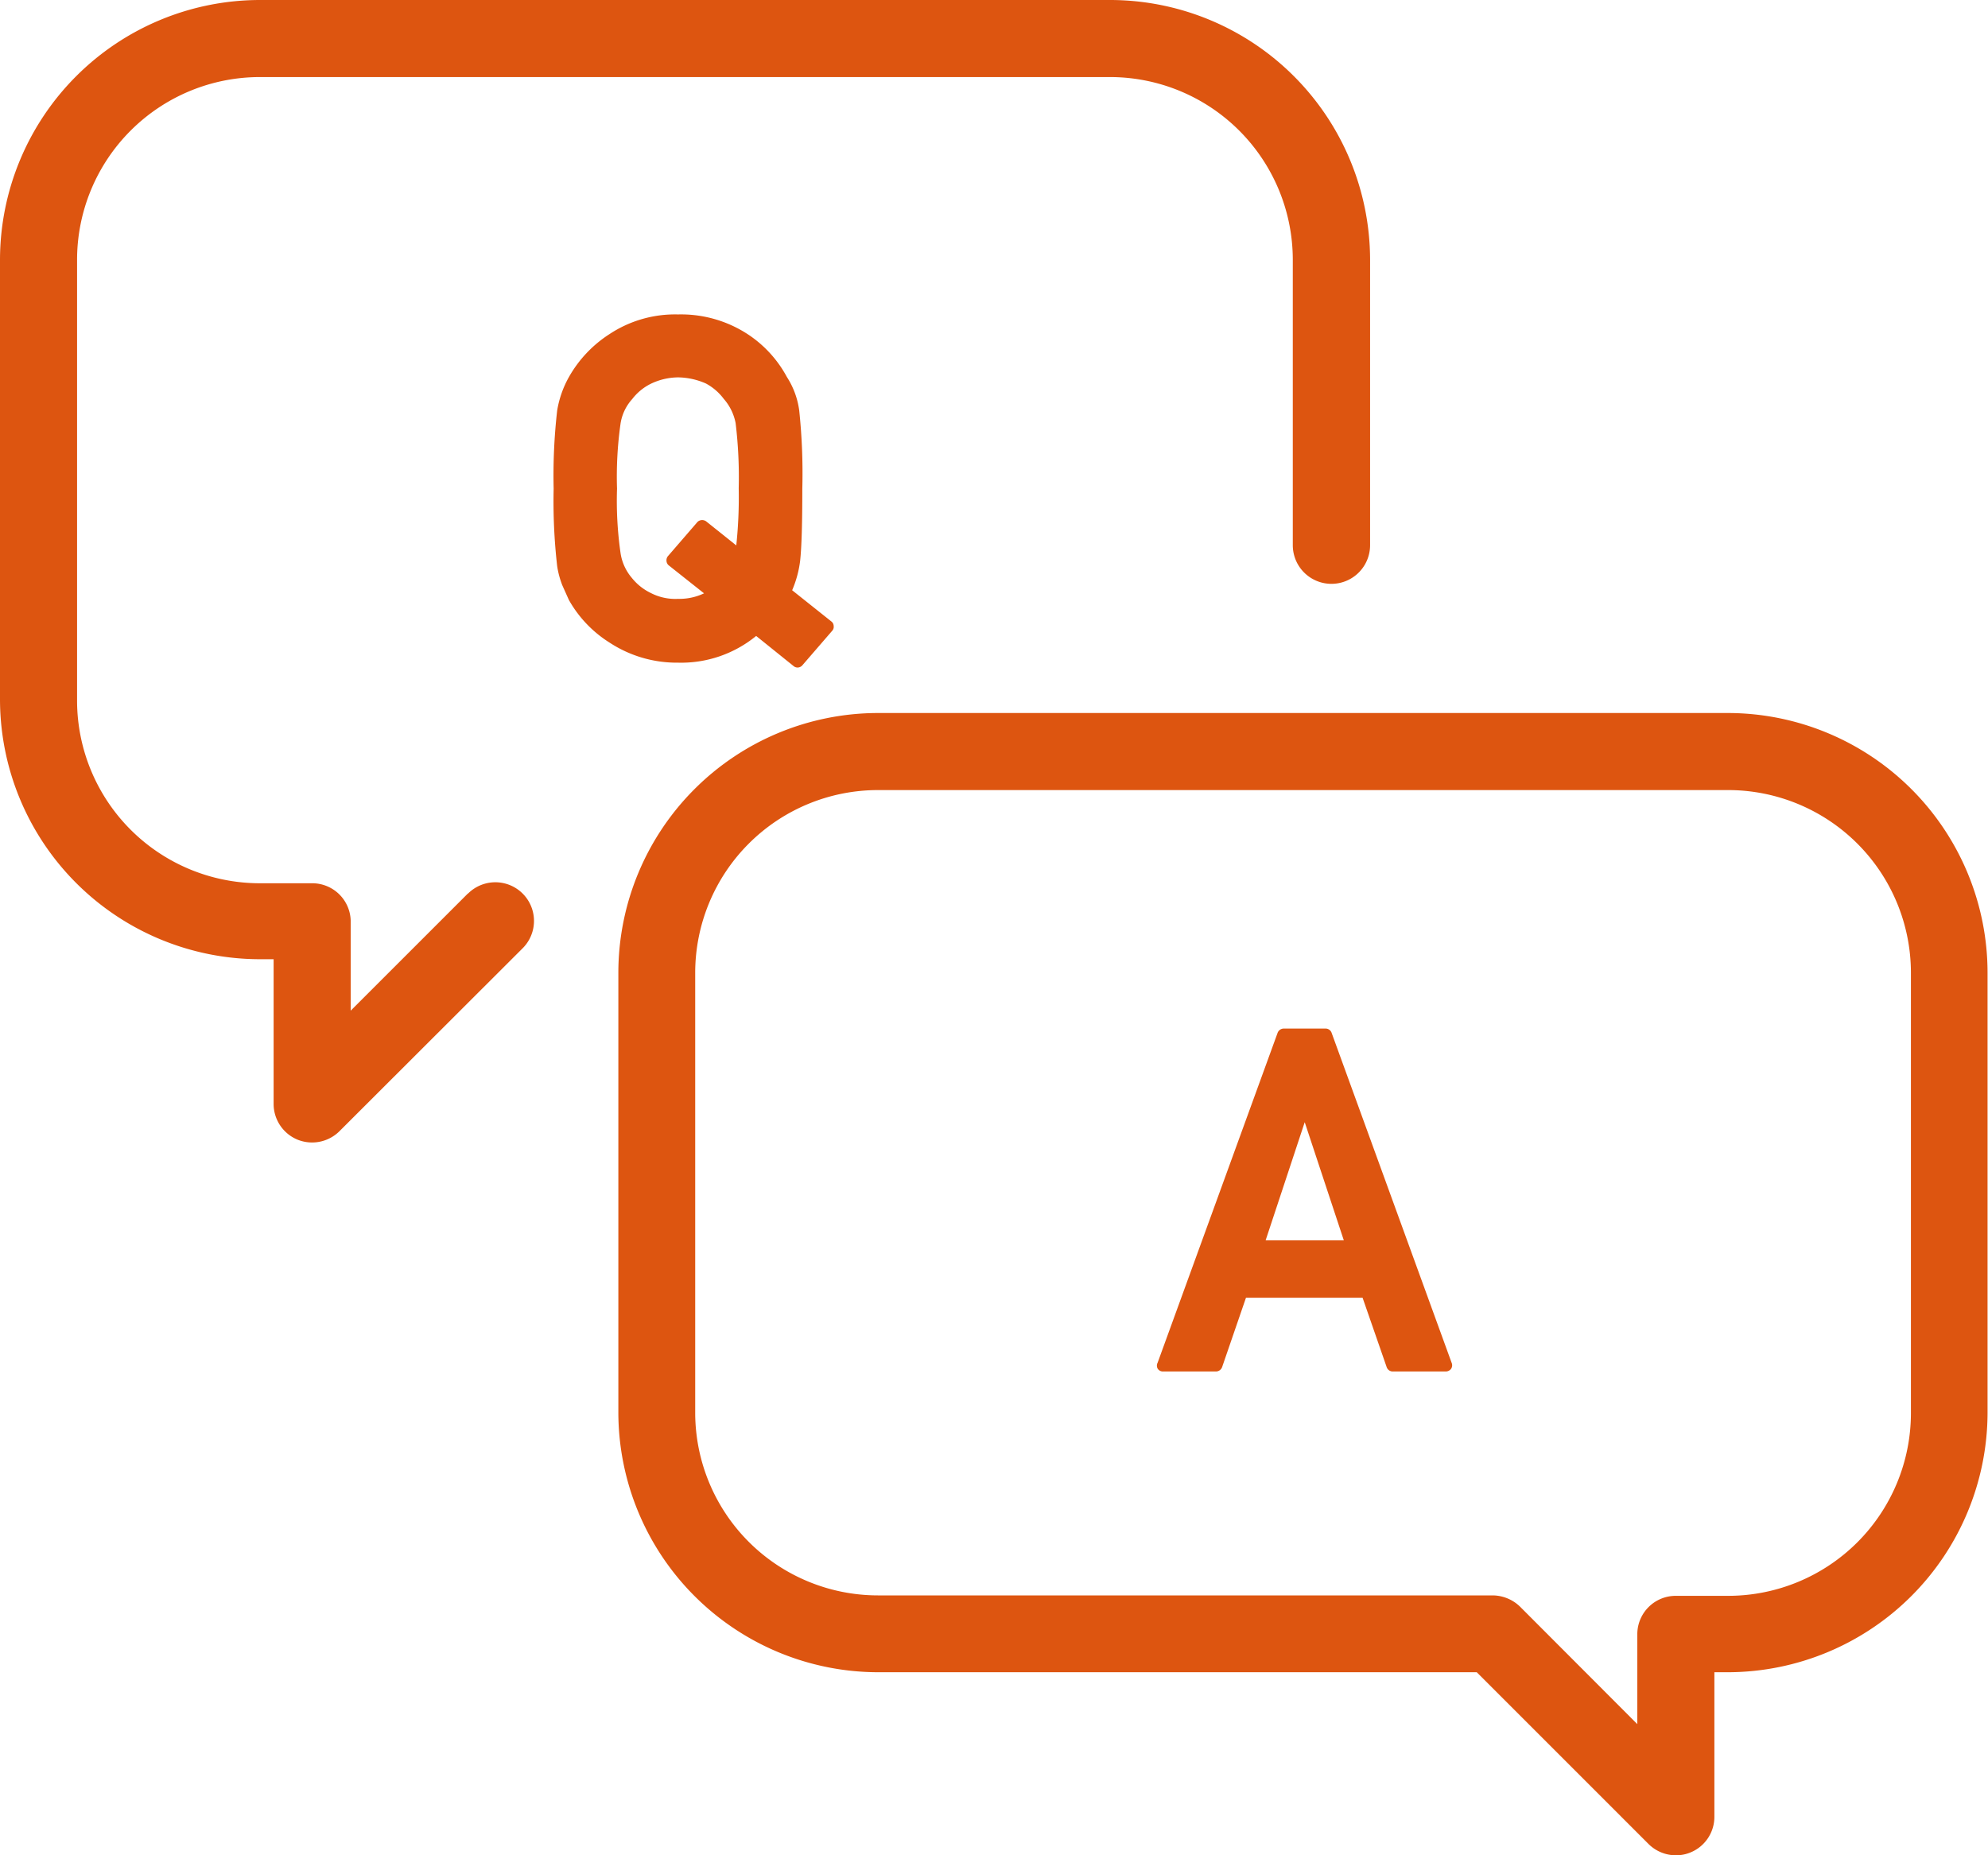
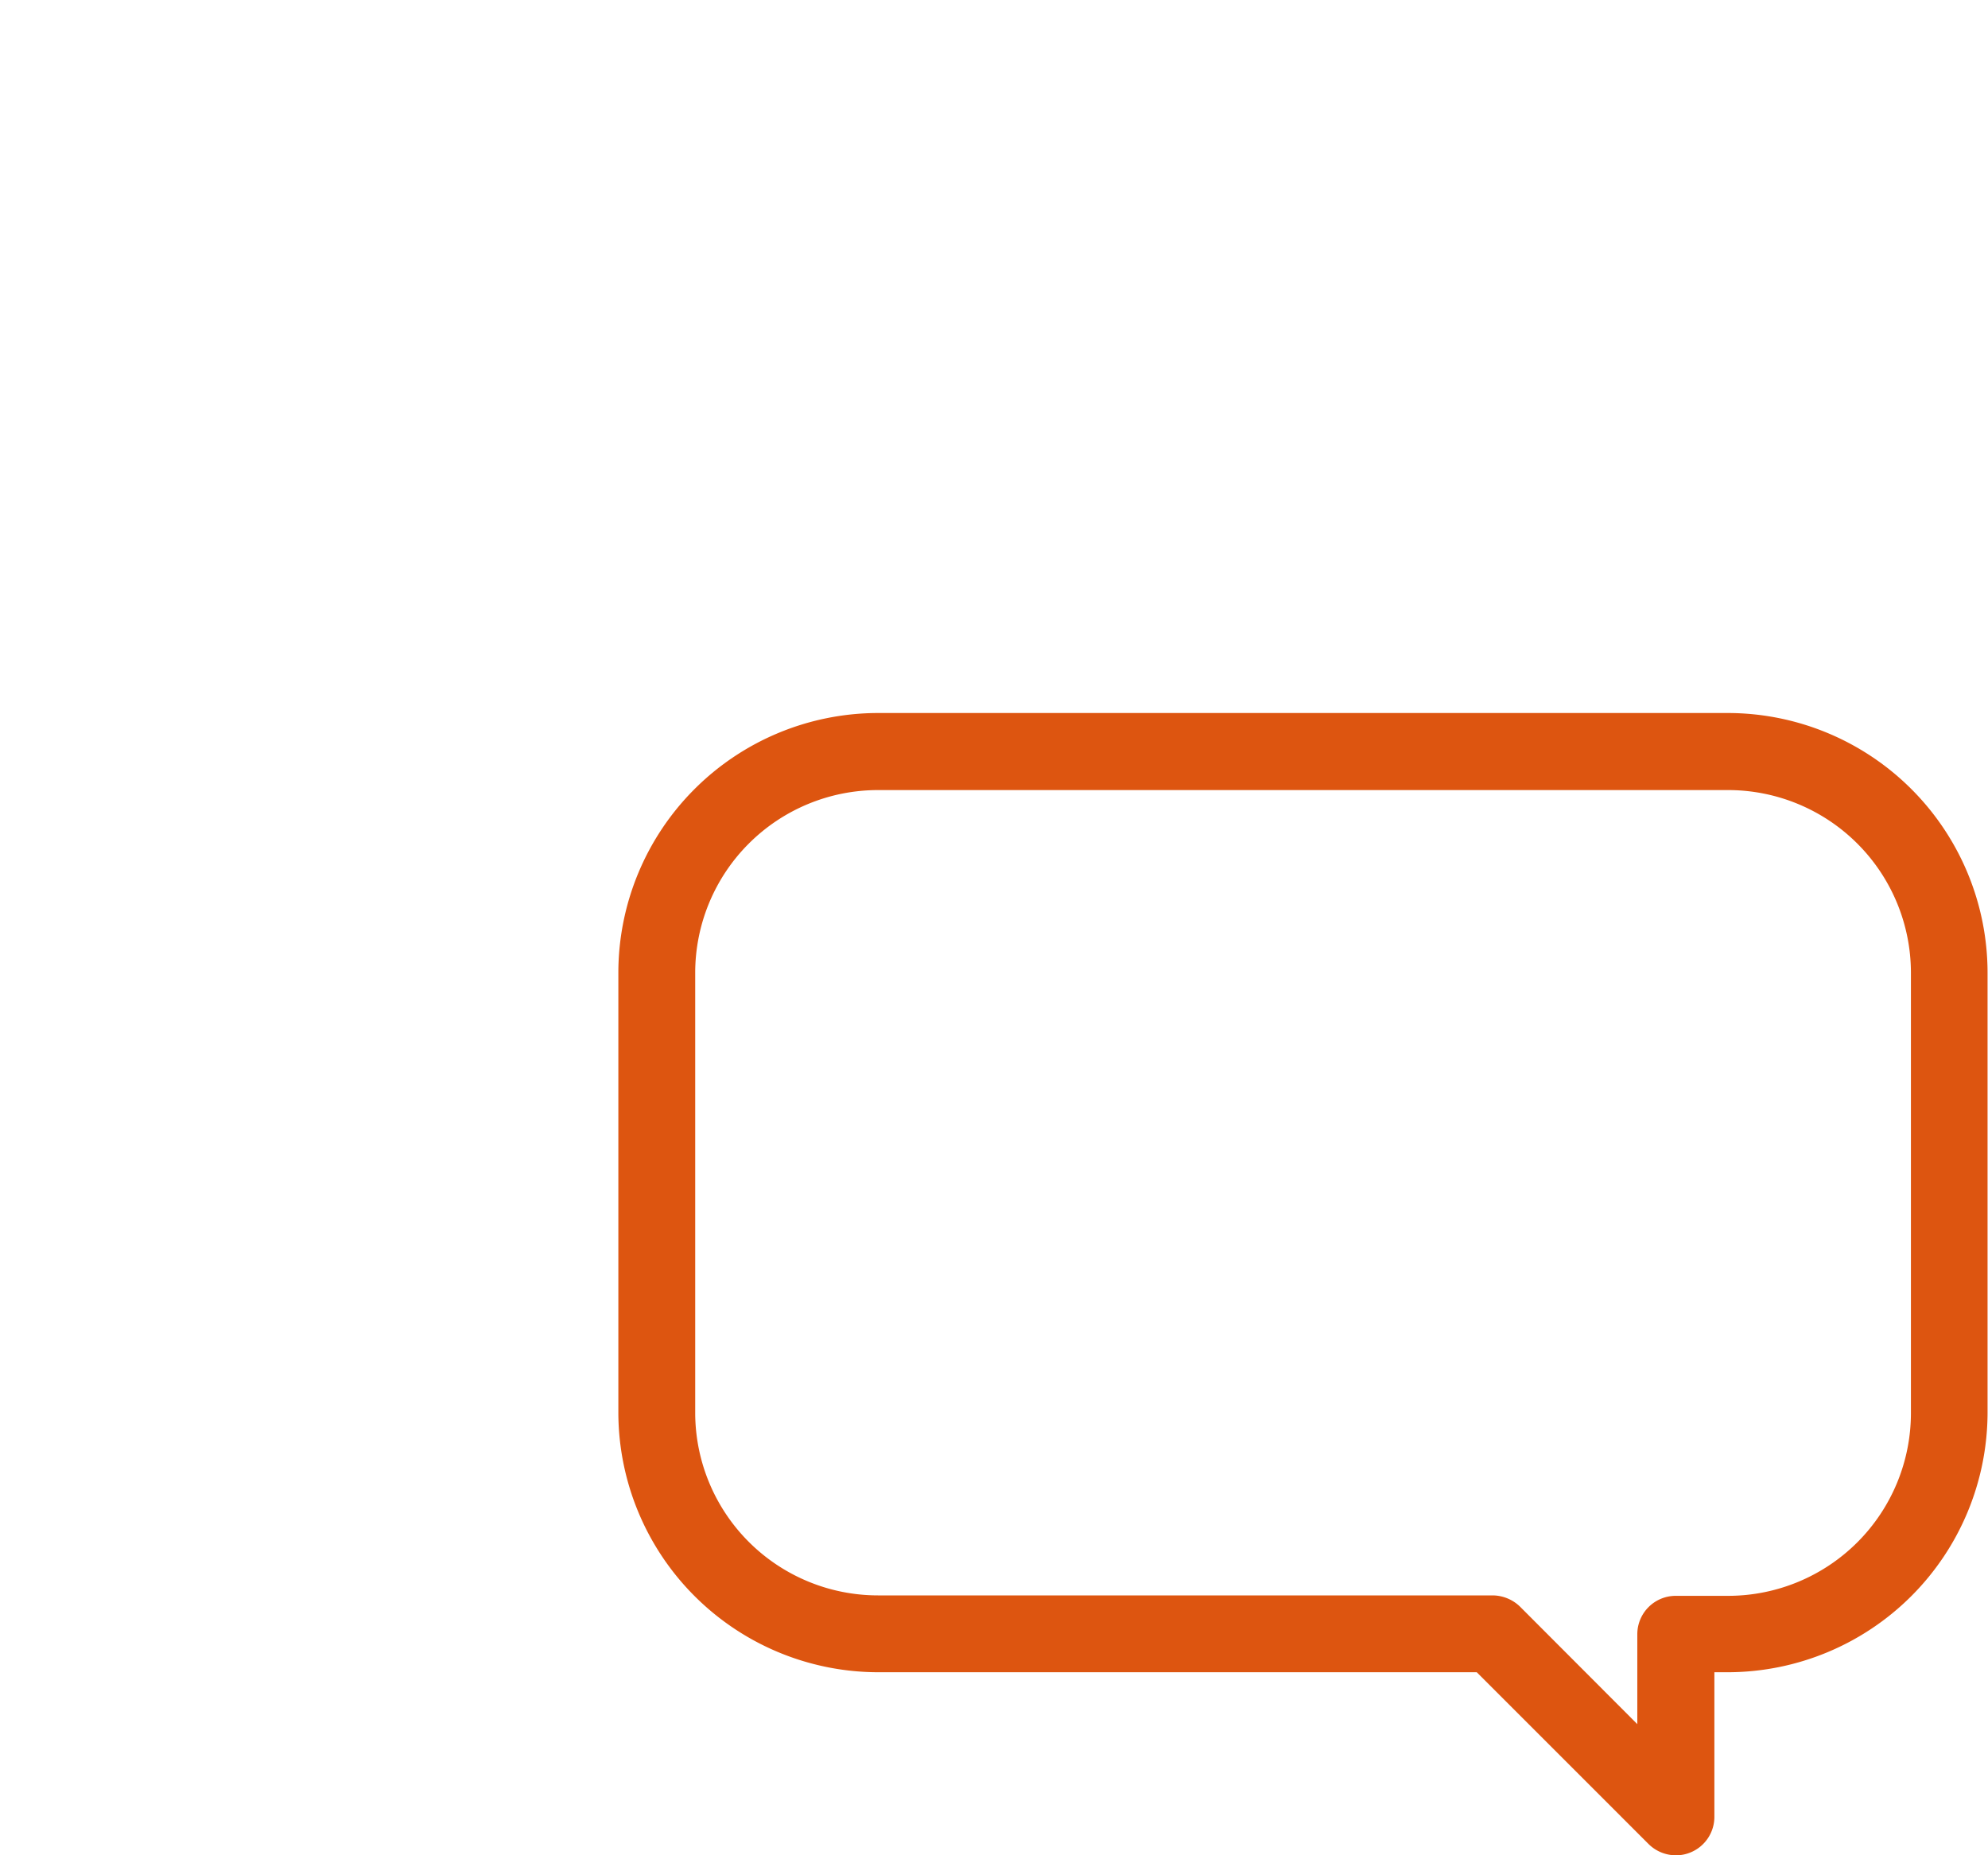
<svg xmlns="http://www.w3.org/2000/svg" viewBox="0 0 90.02 84.02">
  <defs>
    <style>.cls-1{fill:#dd5510;}</style>
  </defs>
  <g id="レイヤー_2" data-name="レイヤー 2">
    <g id="デザイン">
-       <path class="cls-1" d="M21.19,40.46l-5.31,5.31V41.69A1.74,1.74,0,0,0,14.14,40H11.76a8.28,8.28,0,0,1-8.27-8.27V11.76a8.28,8.28,0,0,1,8.27-8.27H50.27a8.28,8.28,0,0,1,8.27,8.27V24.69a1.75,1.75,0,1,0,3.5,0V11.76A11.78,11.78,0,0,0,50.27,0H11.76A11.78,11.78,0,0,0,0,11.76V31.68A11.78,11.78,0,0,0,11.76,43.44h.63V50a1.75,1.75,0,0,0,1.08,1.61,1.76,1.76,0,0,0,1.9-.38l8.3-8.29a1.75,1.75,0,0,0-2.48-2.47Z" />
      <path class="cls-1" d="M78.26,32.29H39.75A11.77,11.77,0,0,0,28,44.05V64A11.78,11.78,0,0,0,39.75,75.73H66.87l7.78,7.78a1.76,1.76,0,0,0,1.24.51,1.69,1.69,0,0,0,.66-.13,1.74,1.74,0,0,0,1.08-1.62V75.73h.63A11.78,11.78,0,0,0,90,64V44.05A11.77,11.77,0,0,0,78.26,32.29ZM86.53,64a8.28,8.28,0,0,1-8.27,8.27H75.88A1.74,1.74,0,0,0,74.14,74v4.08l-5.31-5.32a1.8,1.8,0,0,0-1.24-.51H39.75A8.28,8.28,0,0,1,31.48,64V44.05a8.28,8.28,0,0,1,8.27-8.27H78.26a8.28,8.28,0,0,1,8.27,8.27Z" />
-       <path class="cls-1" d="M34.24,28.8l1.69,1.36a.28.28,0,0,0,.19.07.29.29,0,0,0,.22-.11l1.34-1.55a.26.26,0,0,0,.07-.22.26.26,0,0,0-.11-.21l-1.77-1.41a4.89,4.89,0,0,0,.36-1.32c.07-.63.1-1.73.1-3.28a27.12,27.12,0,0,0-.14-3.54,3.69,3.69,0,0,0-.56-1.52,5.33,5.33,0,0,0-1.78-1.94,5.52,5.52,0,0,0-3.15-.89,5.38,5.38,0,0,0-3.1.89,5.55,5.55,0,0,0-1.83,1.93,4.63,4.63,0,0,0-.54,1.53,25.88,25.88,0,0,0-.16,3.54,25.87,25.87,0,0,0,.16,3.51,4.09,4.09,0,0,0,.23.86l.3.67A5.42,5.42,0,0,0,27.6,29.1a5.55,5.55,0,0,0,3.11.91A5.36,5.36,0,0,0,34.24,28.8Zm-4.78-1.95a2.46,2.46,0,0,1-.85-.68,2.24,2.24,0,0,1-.51-1.12,16.7,16.7,0,0,1-.16-2.92,17.12,17.12,0,0,1,.16-2.95,2.14,2.14,0,0,1,.53-1.11,2.4,2.4,0,0,1,.84-.69,2.9,2.9,0,0,1,1.23-.29,3.21,3.21,0,0,1,1.27.28,2.47,2.47,0,0,1,.8.69l0,0a2.33,2.33,0,0,1,.54,1.1,20.43,20.43,0,0,1,.14,2.95,20.75,20.75,0,0,1-.11,2.59L32,23.63a.31.31,0,0,0-.41,0l-1.34,1.55a.29.29,0,0,0-.07.22.28.28,0,0,0,.11.21l1.59,1.26a2.59,2.59,0,0,1-1.17.25A2.42,2.42,0,0,1,29.46,26.85Z" />
-       <path class="cls-1" d="M65.73,61.71,60.3,46.78a.29.29,0,0,0-.28-.2H58.13a.3.3,0,0,0-.28.2L52.42,61.71a.29.29,0,0,0,0,.27.28.28,0,0,0,.24.13h2.4a.3.3,0,0,0,.28-.2l1.08-3.14H61.7l1.09,3.14a.29.29,0,0,0,.28.2h2.38A.31.31,0,0,0,65.7,62,.29.29,0,0,0,65.73,61.71Zm-8.42-5.54,1.77-5.35,1.77,5.35Z" />
    </g>
  </g>
</svg>